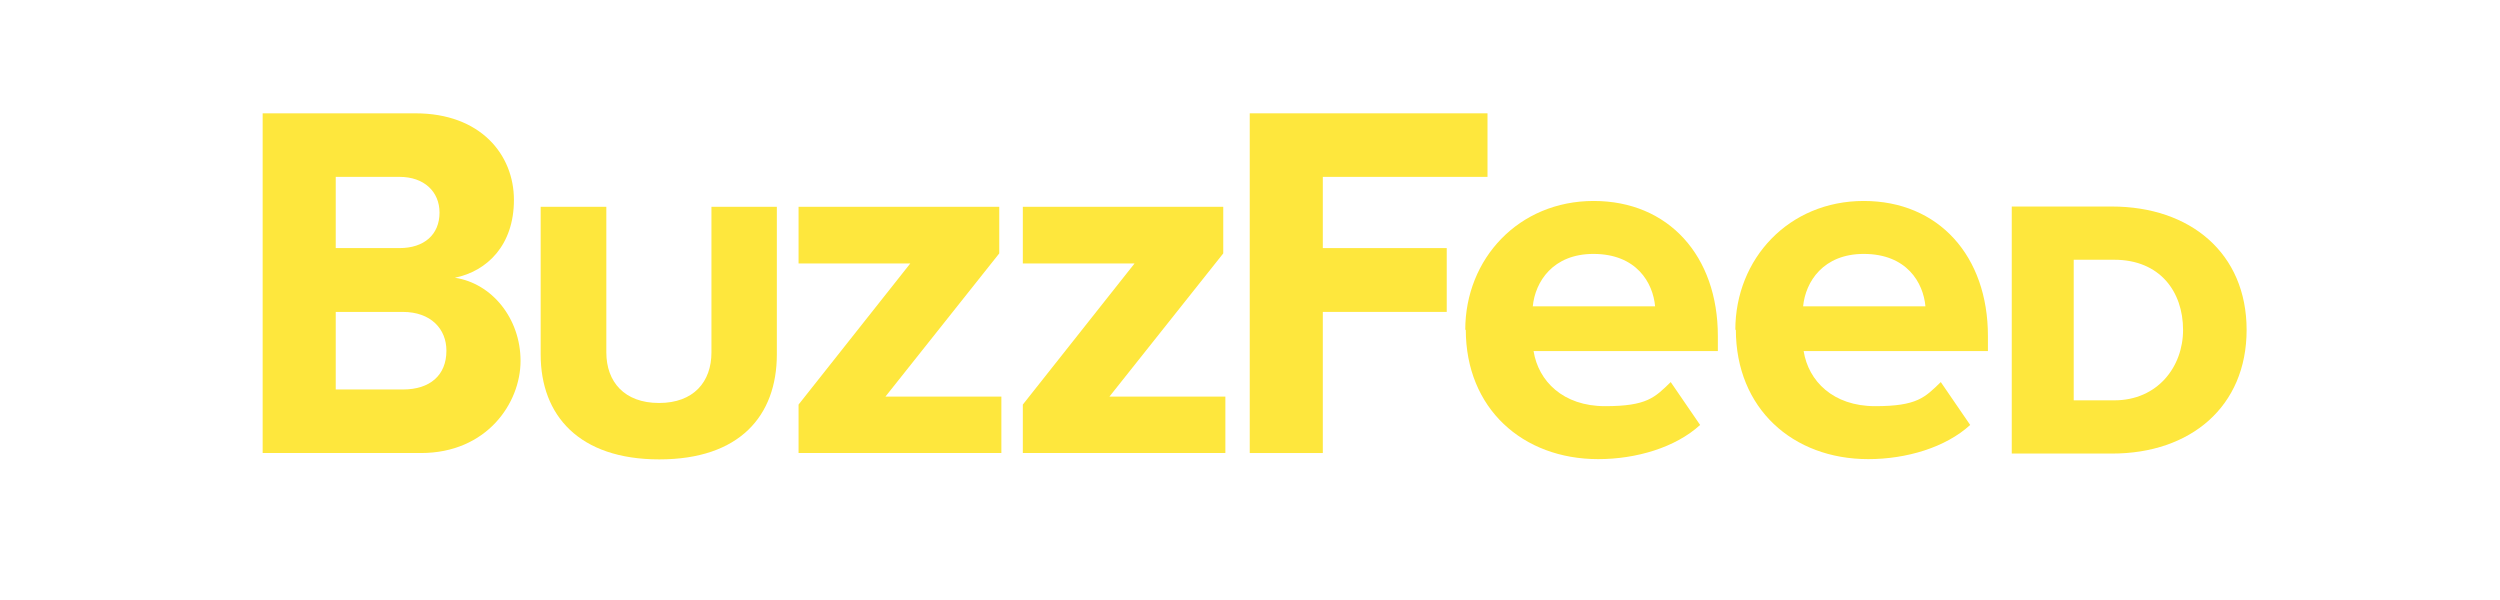
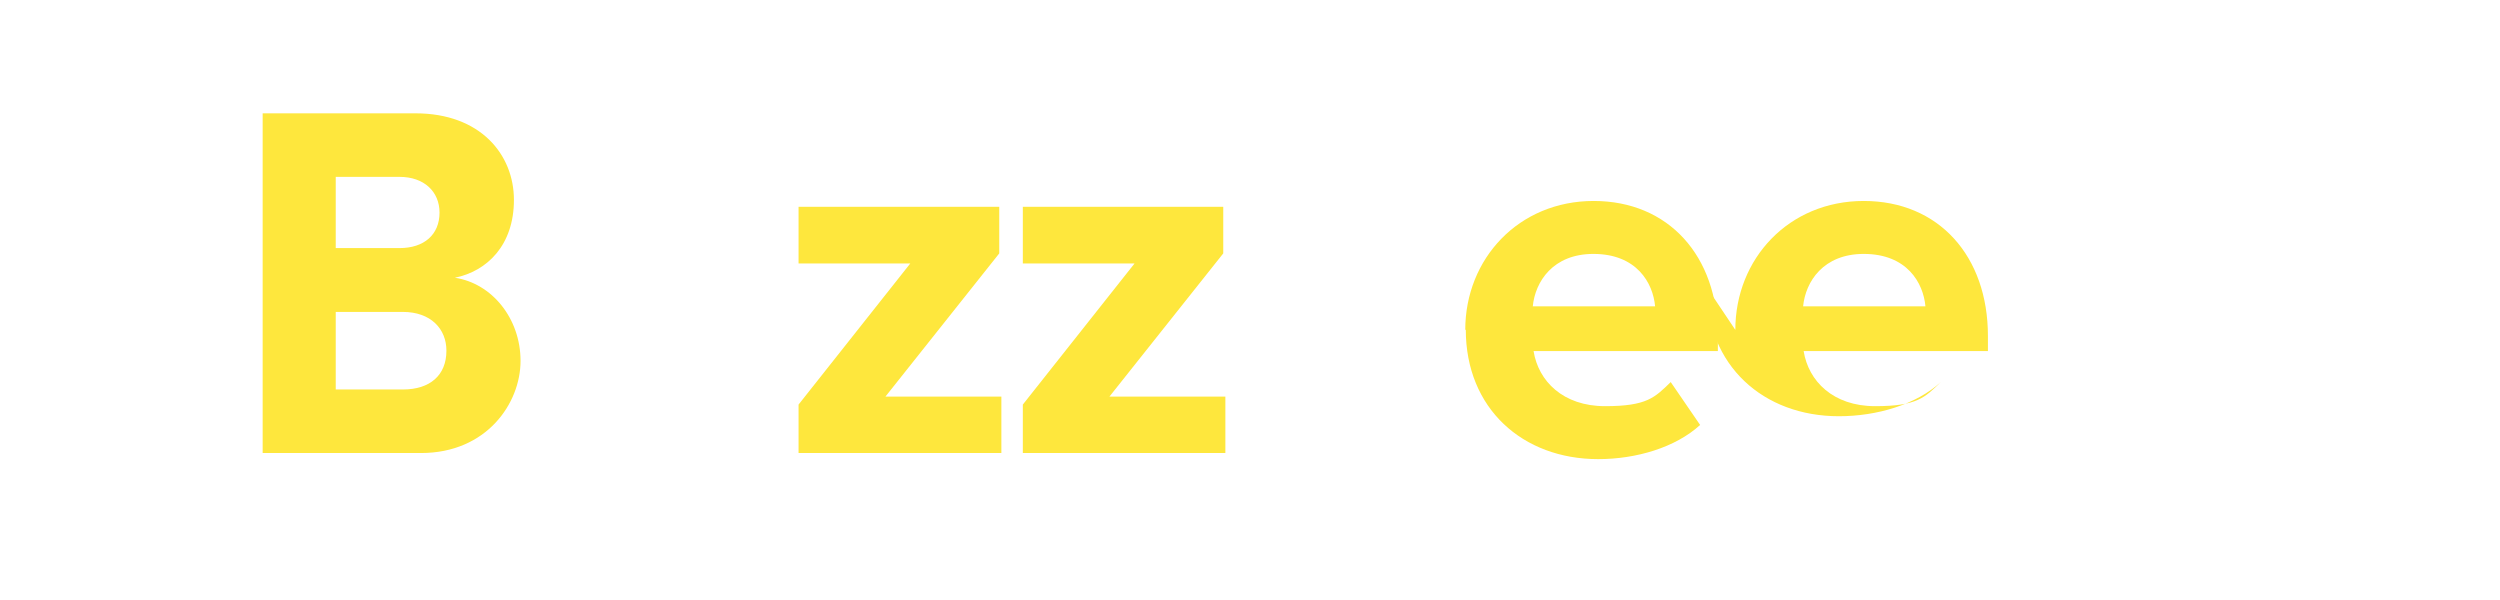
<svg xmlns="http://www.w3.org/2000/svg" version="1.1" viewBox="0 0 944.2 226.6">
  <defs>
    <style>
      .cls-1 {
        fill: #fee73d;
      }
    </style>
  </defs>
  <g>
    <g id="Layer_1">
      <g>
        <g>
          <path class="cls-1" d="M168.6,132.4c0-8.1-5.8-14.6-16.5-14.6h-25.3v29.3h25.4c10.2,0,16.4-5.4,16.4-14.6M166,80.3c0-7.9-5.8-13.5-15.1-13.5h-24.1v26.9h24.1c9.3,0,15.1-5.1,15.1-13.4M99.2,171.1V42.8h57.7c24.6,0,37.2,15.6,37.2,32.7s-10.1,26.9-22.3,29.4c14,2.1,24.8,15.4,24.8,31.4s-12.8,34.8-37.6,34.8h-59.9Z" />
-           <path class="cls-1" d="M204.2,133.9v-55.8h24.8v55c0,11.1,6.8,19.1,19.9,19.1s19.8-8,19.8-19.1v-55h24.7v55.7c0,23.3-14.1,39.7-44.4,39.7s-44.8-16.6-44.8-39.6" />
        </g>
        <polygon class="cls-1" points="301.6 171.1 301.6 152.8 343.8 99.5 301.6 99.5 301.6 78.1 377.4 78.1 377.4 95.7 334.4 149.8 378.2 149.8 378.2 171.1 301.6 171.1" />
        <polygon class="cls-1" points="386.3 171.1 386.3 152.8 428.5 99.5 386.3 99.5 386.3 78.1 462 78.1 462 95.7 419 149.8 462.8 149.8 462.8 171.1 386.3 171.1" />
-         <polygon class="cls-1" points="472 171.1 472 42.8 561.8 42.8 561.8 66.8 499.6 66.8 499.6 93.7 546.4 93.7 546.4 117.8 499.6 117.8 499.6 171.1 472 171.1" />
        <path class="cls-1" d="M601.8,95.9c-15.3,0-22,10.5-22.9,19.8h46.2c-.8-8.9-7-19.8-23.3-19.8M553.4,124.6c0-26.9,20.2-48.7,48.5-48.7s46.9,20.8,46.9,51v5.7h-69.6c1.8,11.3,11.1,20.8,27,20.8s18.8-3.3,24.8-9.1l11.1,16.2c-9.3,8.5-24.1,12.9-38.5,12.9-28.5,0-50-19.1-50-48.9" />
-         <path class="cls-1" d="M703.9,95.9c-15.3,0-22,10.5-22.9,19.8h46.2c-.8-8.9-7-19.8-23.3-19.8M655.4,124.6c0-26.9,20.2-48.7,48.5-48.7s46.9,20.8,46.9,51v5.7h-69.6c1.8,11.3,11.1,20.8,27,20.8s18.8-3.3,24.8-9.1l11.1,16.2c-9.3,8.5-24.1,12.9-38.5,12.9-28.5,0-50-19.1-50-48.9" />
-         <path class="cls-1" d="M824.5,124.6c0-14.5-8.8-26.5-26-26.5h-15.3v53.1h15.3c16.4,0,26-12.7,26-26.6M759.8,171.3v-93.3h37.8c29.6,0,50.9,17.6,50.9,46.6s-21.2,46.7-50.8,46.7h-37.9Z" />
+         <path class="cls-1" d="M703.9,95.9c-15.3,0-22,10.5-22.9,19.8h46.2c-.8-8.9-7-19.8-23.3-19.8M655.4,124.6c0-26.9,20.2-48.7,48.5-48.7s46.9,20.8,46.9,51v5.7h-69.6c1.8,11.3,11.1,20.8,27,20.8s18.8-3.3,24.8-9.1c-9.3,8.5-24.1,12.9-38.5,12.9-28.5,0-50-19.1-50-48.9" />
      </g>
    </g>
  </g>
</svg>